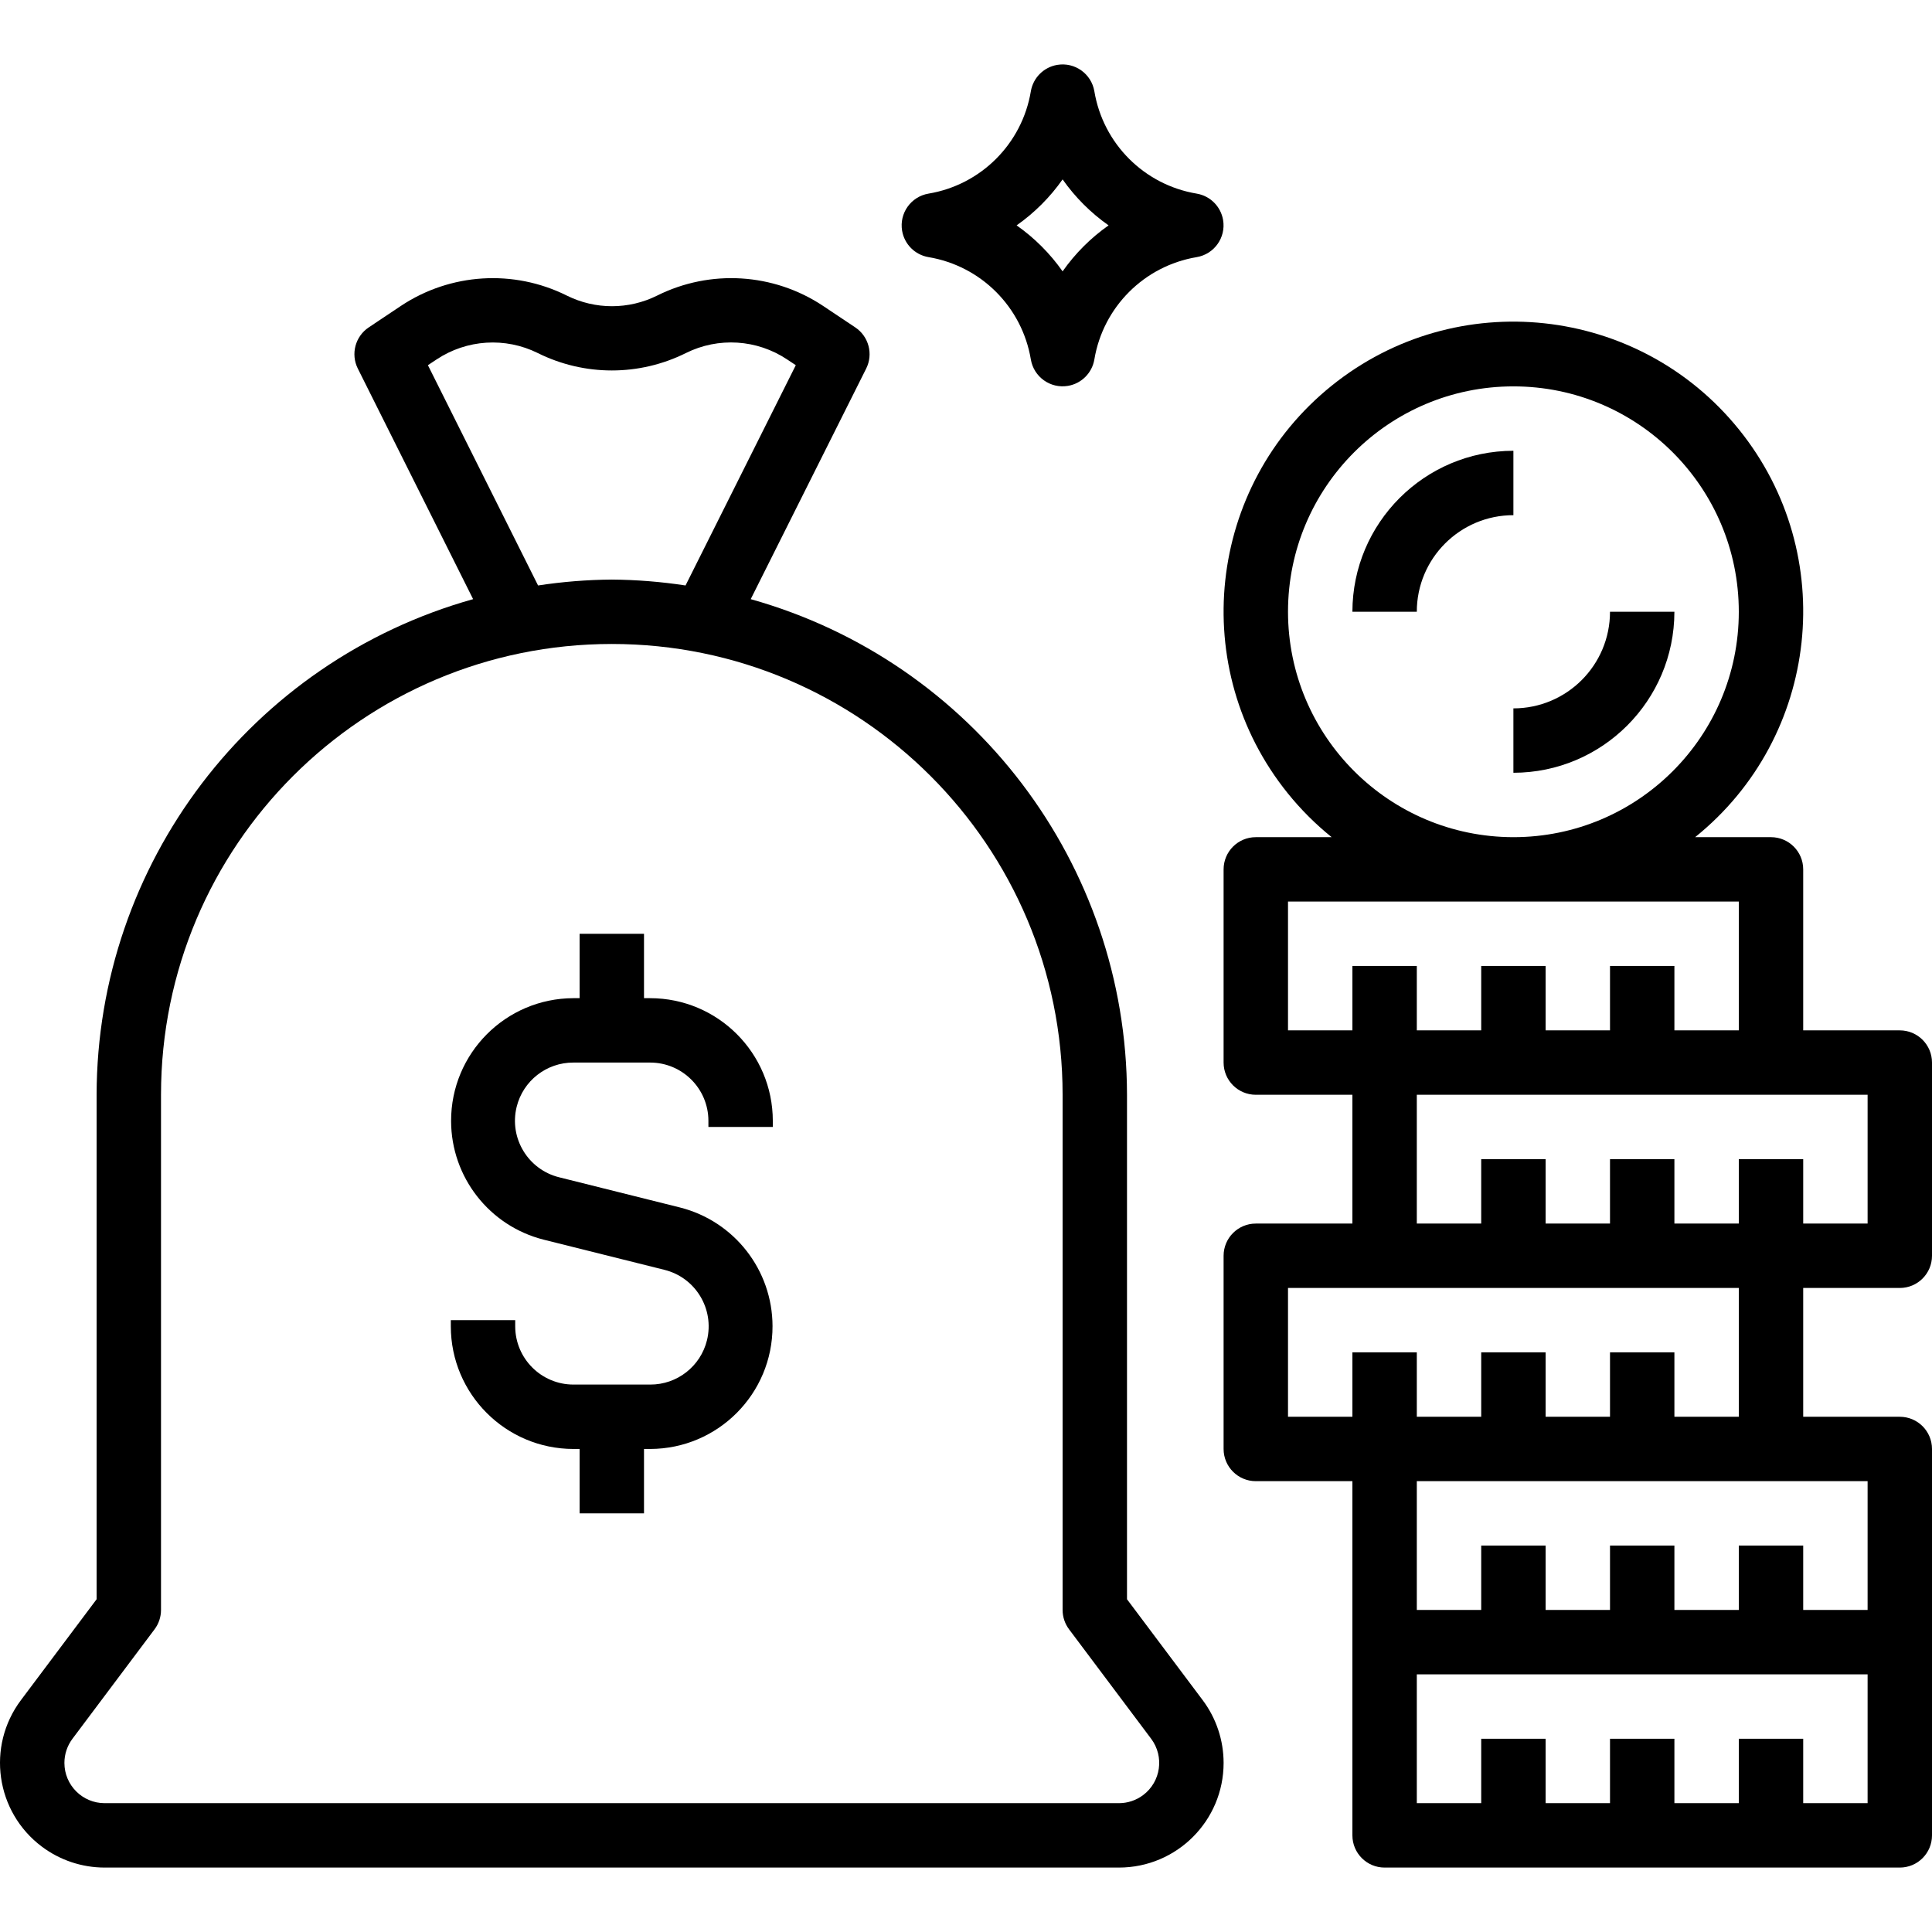
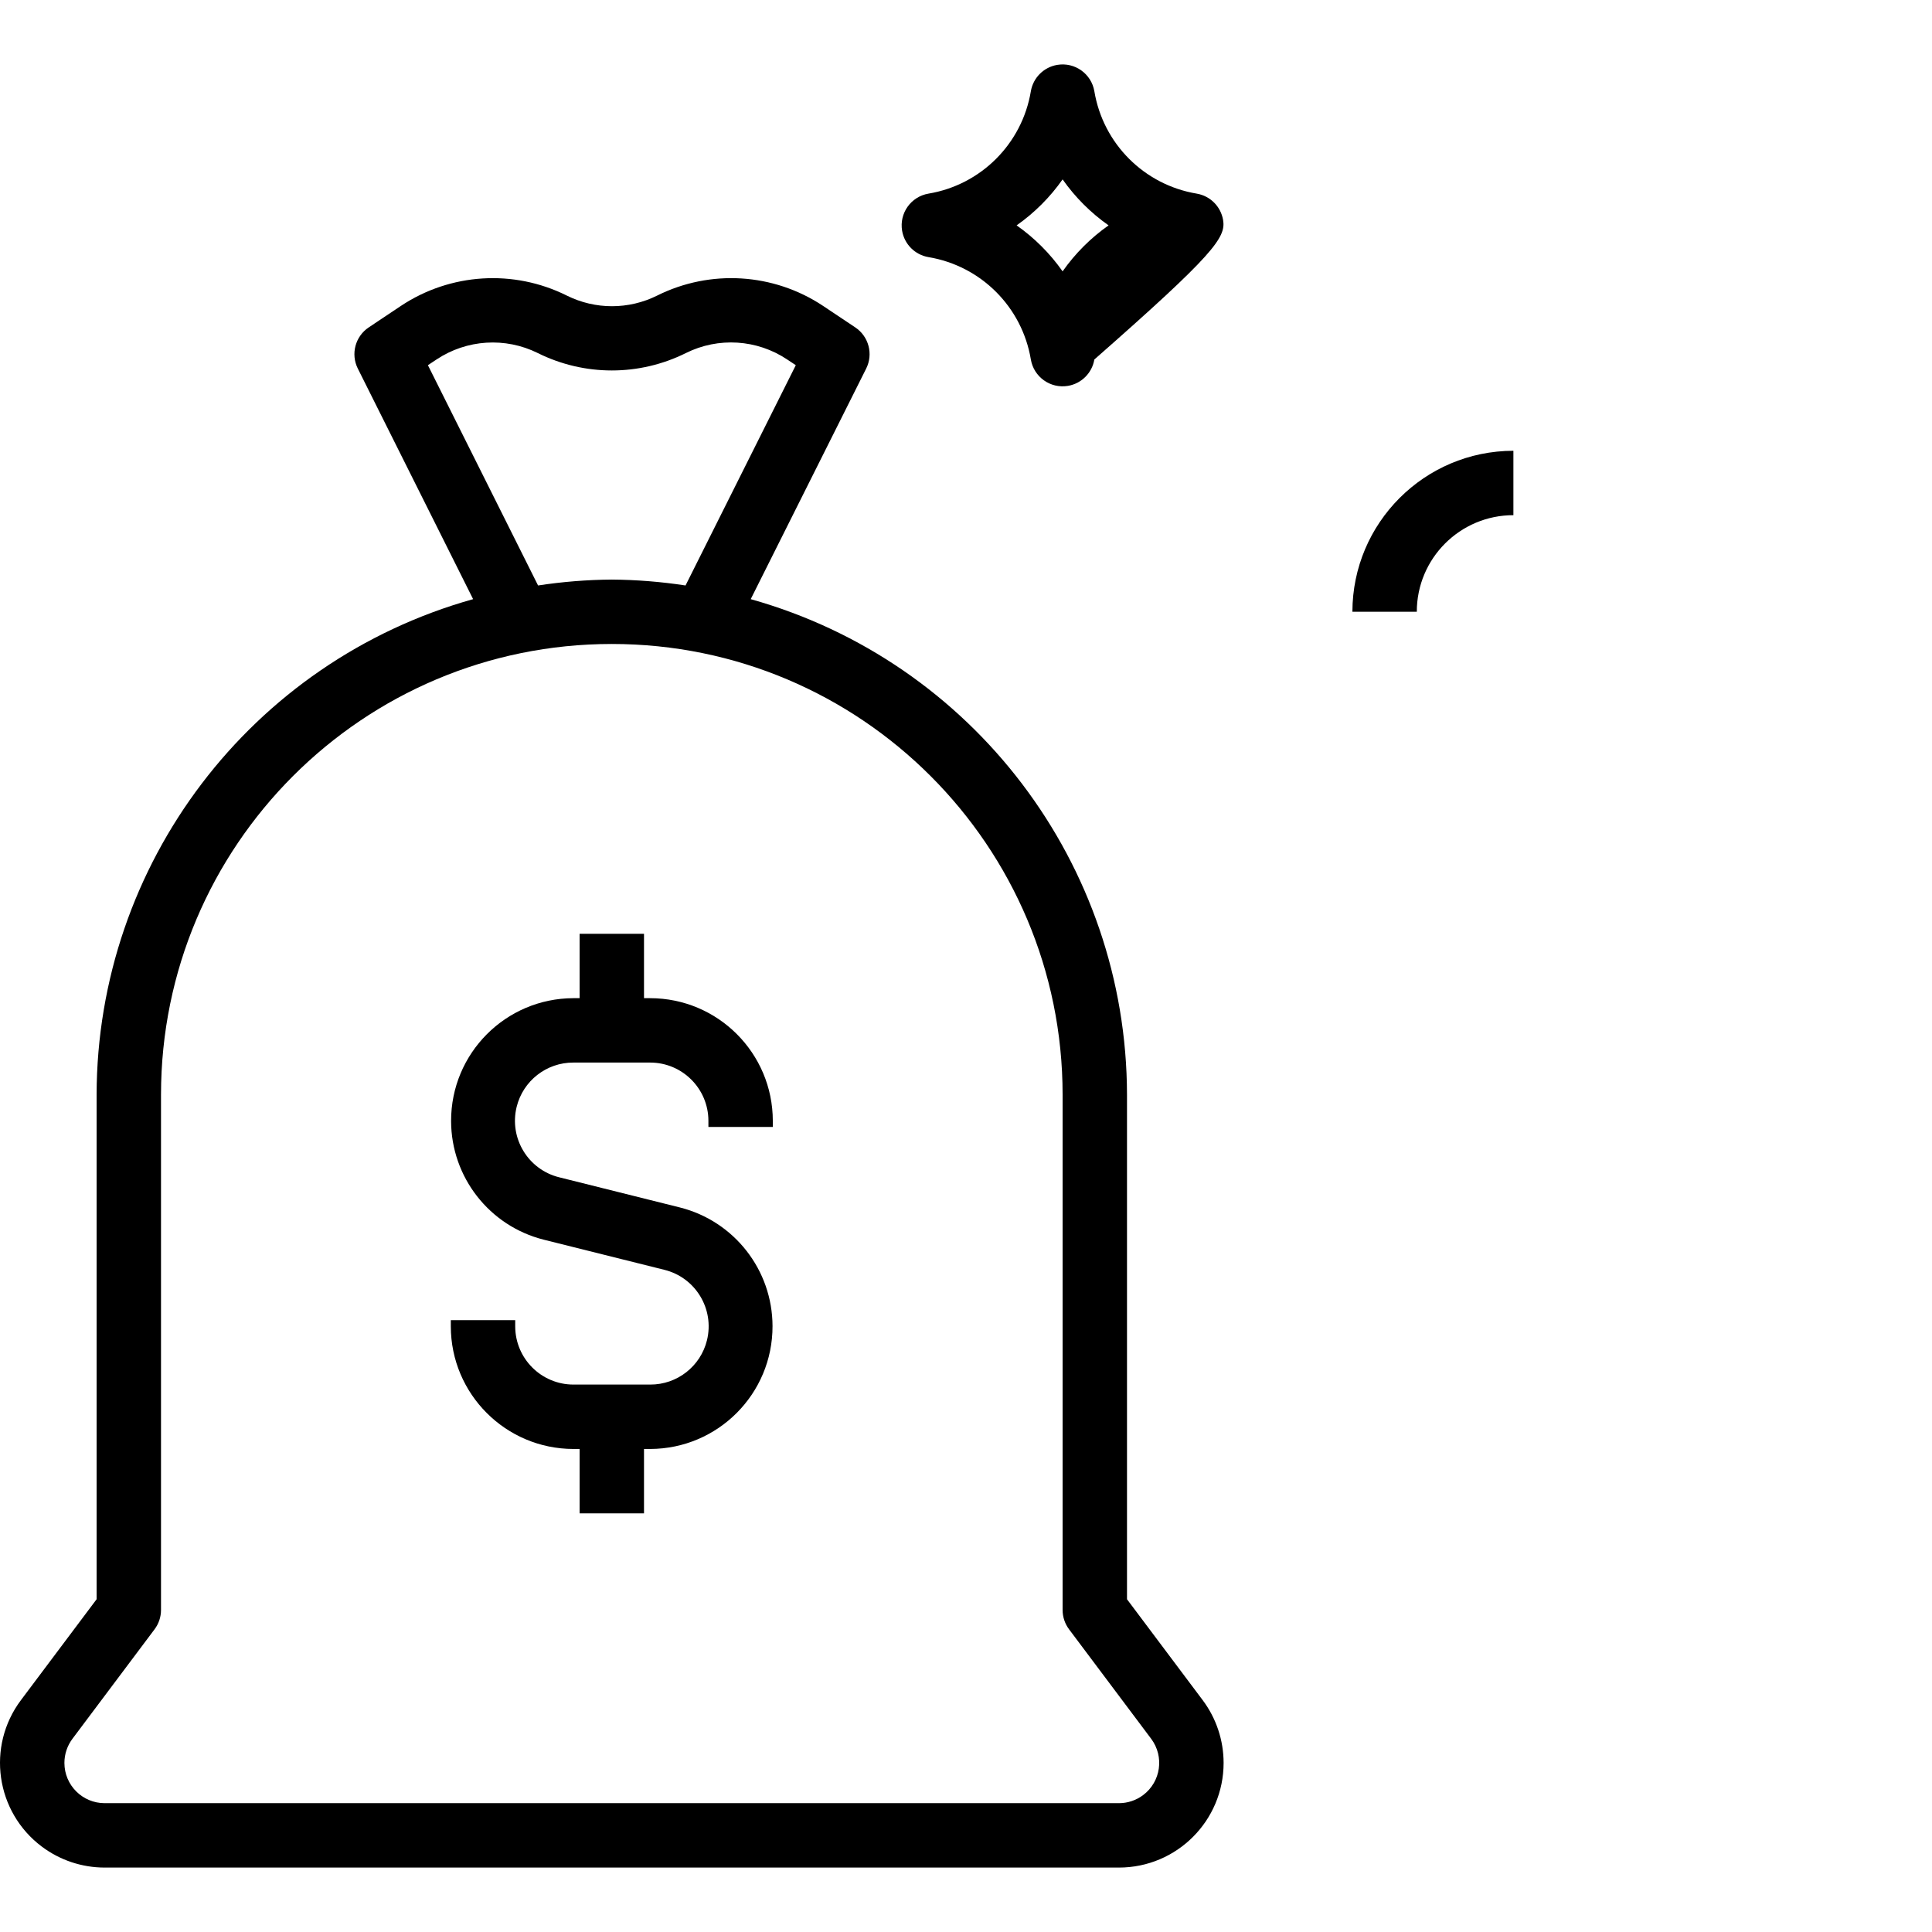
<svg xmlns="http://www.w3.org/2000/svg" version="1.1" id="Capa_1" x="0px" y="0px" viewBox="0 0 480.002 480.002" style="enable-background:new 0 0 480.002 480.002;" xml:space="preserve">
  <g>
    <g>
      <path d="M298.802,422.394l-18.8-25.064V271.994c-0.096-57.341-38.281-107.636-93.488-123.136l28.688-57.288    c1.803-3.609,0.637-7.995-2.72-10.232l-8-5.344c-12.289-8.164-28.003-9.141-41.208-2.56c-7.07,3.524-15.386,3.524-22.456,0    c-13.203-6.578-28.913-5.601-41.2,2.56l-8,5.344c-3.357,2.237-4.523,6.623-2.72,10.232l28.648,57.288    c-55.229,15.479-93.441,65.779-93.544,123.136V397.33l-18.8,25.064c-8.616,11.488-6.288,27.784,5.2,36.4    c4.501,3.375,9.974,5.2,15.6,5.2h252c14.359,0,26-11.641,26-26C304.002,432.369,302.177,426.895,298.802,422.394z M106.314,90.73    l2.136-1.416c7.498-4.992,17.09-5.602,25.16-1.6c11.589,5.768,25.211,5.768,36.8,0c8.069-4.018,17.672-3.408,25.168,1.6    l2.136,1.416l-27.392,54.728c-6.064-0.926-12.186-1.415-18.32-1.464c-6.134,0.049-12.256,0.538-18.32,1.464L106.314,90.73z     M284.002,445.994c-1.731,1.298-3.836,2-6,2h-252c-5.523,0-10-4.477-10-10c0-2.164,0.702-4.269,2-6l20.4-27.2    c1.039-1.385,1.6-3.069,1.6-4.8v-128c0-61.856,50.144-112,112-112s112,50.144,112,112v128c0,1.731,0.561,3.415,1.6,4.8l20.4,27.2    C289.315,436.413,288.42,442.681,284.002,445.994z" />
    </g>
  </g>
  <g>
    <g>
-       <path d="M472.002,319.994c4.418,0,8-3.582,8-8v-48c0-4.418-3.582-8-8-8h-24v-40c0-4.418-3.582-8-8-8h-18.848    c30.974-24.937,35.868-70.261,10.931-101.235c-24.937-30.974-70.261-35.868-101.235-10.931s-35.868,70.261-10.931,101.235    c3.241,4.025,6.906,7.69,10.931,10.931h-18.848c-4.418,0-8,3.582-8,8v48c0,4.418,3.582,8,8,8h24v32h-24c-4.418,0-8,3.582-8,8v48    c0,4.418,3.582,8,8,8h24v88c0,4.418,3.582,8,8,8h128c4.418,0,8-3.582,8-8v-96c0-4.418-3.582-8-8-8h-24v-32H472.002z     M320.002,151.994c0-30.928,25.072-56,56-56c30.928,0,56,25.072,56,56c0,30.928-25.072,56-56,56    C345.088,207.959,320.037,182.908,320.002,151.994z M320.002,255.994v-32h112v32h-16v-16h-16v16h-16v-16h-16v16h-16v-16h-16v16    H320.002z M336.002,335.994v16h-16v-32h112v32h-16v-16h-16v16h-16v-16h-16v16h-16v-16H336.002z M464.002,447.994h-16v-16h-16v16    h-16v-16h-16v16h-16v-16h-16v16h-16v-32h112V447.994z M464.002,367.994v32h-16v-16h-16v16h-16v-16h-16v16h-16v-16h-16v16h-16v-32    H464.002z M432.002,287.994v16h-16v-16h-16v16h-16v-16h-16v16h-16v-32h112v32h-16v-16H432.002z" />
-     </g>
+       </g>
  </g>
  <g>
    <g>
      <path d="M336.002,151.994h16c0-13.255,10.745-24,24-24v-16C353.921,112.021,336.028,129.914,336.002,151.994z" />
    </g>
  </g>
  <g>
    <g>
-       <path d="M400.002,151.994c0,13.255-10.745,24-24,24v16c22.08-0.026,39.974-17.92,40-40H400.002z" />
-     </g>
+       </g>
  </g>
  <g>
    <g>
      <path d="M192.002,279.994v-1.536c-0.018-16.818-13.646-30.446-30.464-30.464h-1.536v-16h-16v16h-1.536    c-16.825,0.038-30.433,13.709-30.394,30.533c0.032,13.925,9.502,26.056,23.002,29.466l29.968,7.488    c7.759,1.902,12.506,9.733,10.605,17.492c-1.591,6.492-7.424,11.048-14.109,11.02h-19.072    c-7.985-0.009-14.455-6.479-14.464-14.464v-1.536h-16v1.536c0.018,16.817,13.647,30.446,30.464,30.464h1.536v16h16v-16h1.536    c16.825-0.038,30.433-13.709,30.394-30.534c-0.032-13.925-9.501-26.056-23.002-29.466l-29.968-7.488    c-7.759-1.902-12.506-9.733-10.605-17.492c1.591-6.492,7.424-11.048,14.109-11.02h19.072c7.985,0.009,14.455,6.479,14.464,14.464    v1.536H192.002z" />
    </g>
  </g>
  <g>
    <g>
-       <path d="M303.876,54.66c-0.568-3.357-3.197-5.986-6.554-6.554c-13.039-2.175-23.257-12.393-25.432-25.432    c-0.737-4.356-4.866-7.291-9.222-6.554c-3.357,0.568-5.986,3.197-6.554,6.554c-2.175,13.039-12.393,23.257-25.432,25.432    c-4.356,0.737-7.291,4.866-6.554,9.222c0.568,3.357,3.197,5.986,6.554,6.554c13.039,2.175,23.257,12.393,25.432,25.432    c0.737,4.356,4.866,7.291,9.222,6.554c3.357-0.568,5.986-3.197,6.554-6.554c2.175-13.039,12.393-23.257,25.432-25.432    C301.678,63.146,304.612,59.017,303.876,54.66z M264.002,67.418c-3.119-4.439-6.985-8.305-11.424-11.424    c4.439-3.119,8.305-6.985,11.424-11.424c3.119,4.439,6.985,8.305,11.424,11.424C270.986,59.114,267.121,62.979,264.002,67.418z" />
+       <path d="M303.876,54.66c-0.568-3.357-3.197-5.986-6.554-6.554c-13.039-2.175-23.257-12.393-25.432-25.432    c-0.737-4.356-4.866-7.291-9.222-6.554c-3.357,0.568-5.986,3.197-6.554,6.554c-2.175,13.039-12.393,23.257-25.432,25.432    c-4.356,0.737-7.291,4.866-6.554,9.222c0.568,3.357,3.197,5.986,6.554,6.554c13.039,2.175,23.257,12.393,25.432,25.432    c0.737,4.356,4.866,7.291,9.222,6.554c3.357-0.568,5.986-3.197,6.554-6.554C301.678,63.146,304.612,59.017,303.876,54.66z M264.002,67.418c-3.119-4.439-6.985-8.305-11.424-11.424    c4.439-3.119,8.305-6.985,11.424-11.424c3.119,4.439,6.985,8.305,11.424,11.424C270.986,59.114,267.121,62.979,264.002,67.418z" />
    </g>
  </g>
  <g>
</g>
  <g>
</g>
  <g>
</g>
  <g>
</g>
  <g>
</g>
  <g>
</g>
  <g>
</g>
  <g>
</g>
  <g>
</g>
  <g>
</g>
  <g>
</g>
  <g>
</g>
  <g>
</g>
  <g>
</g>
  <g>
</g>
</svg>